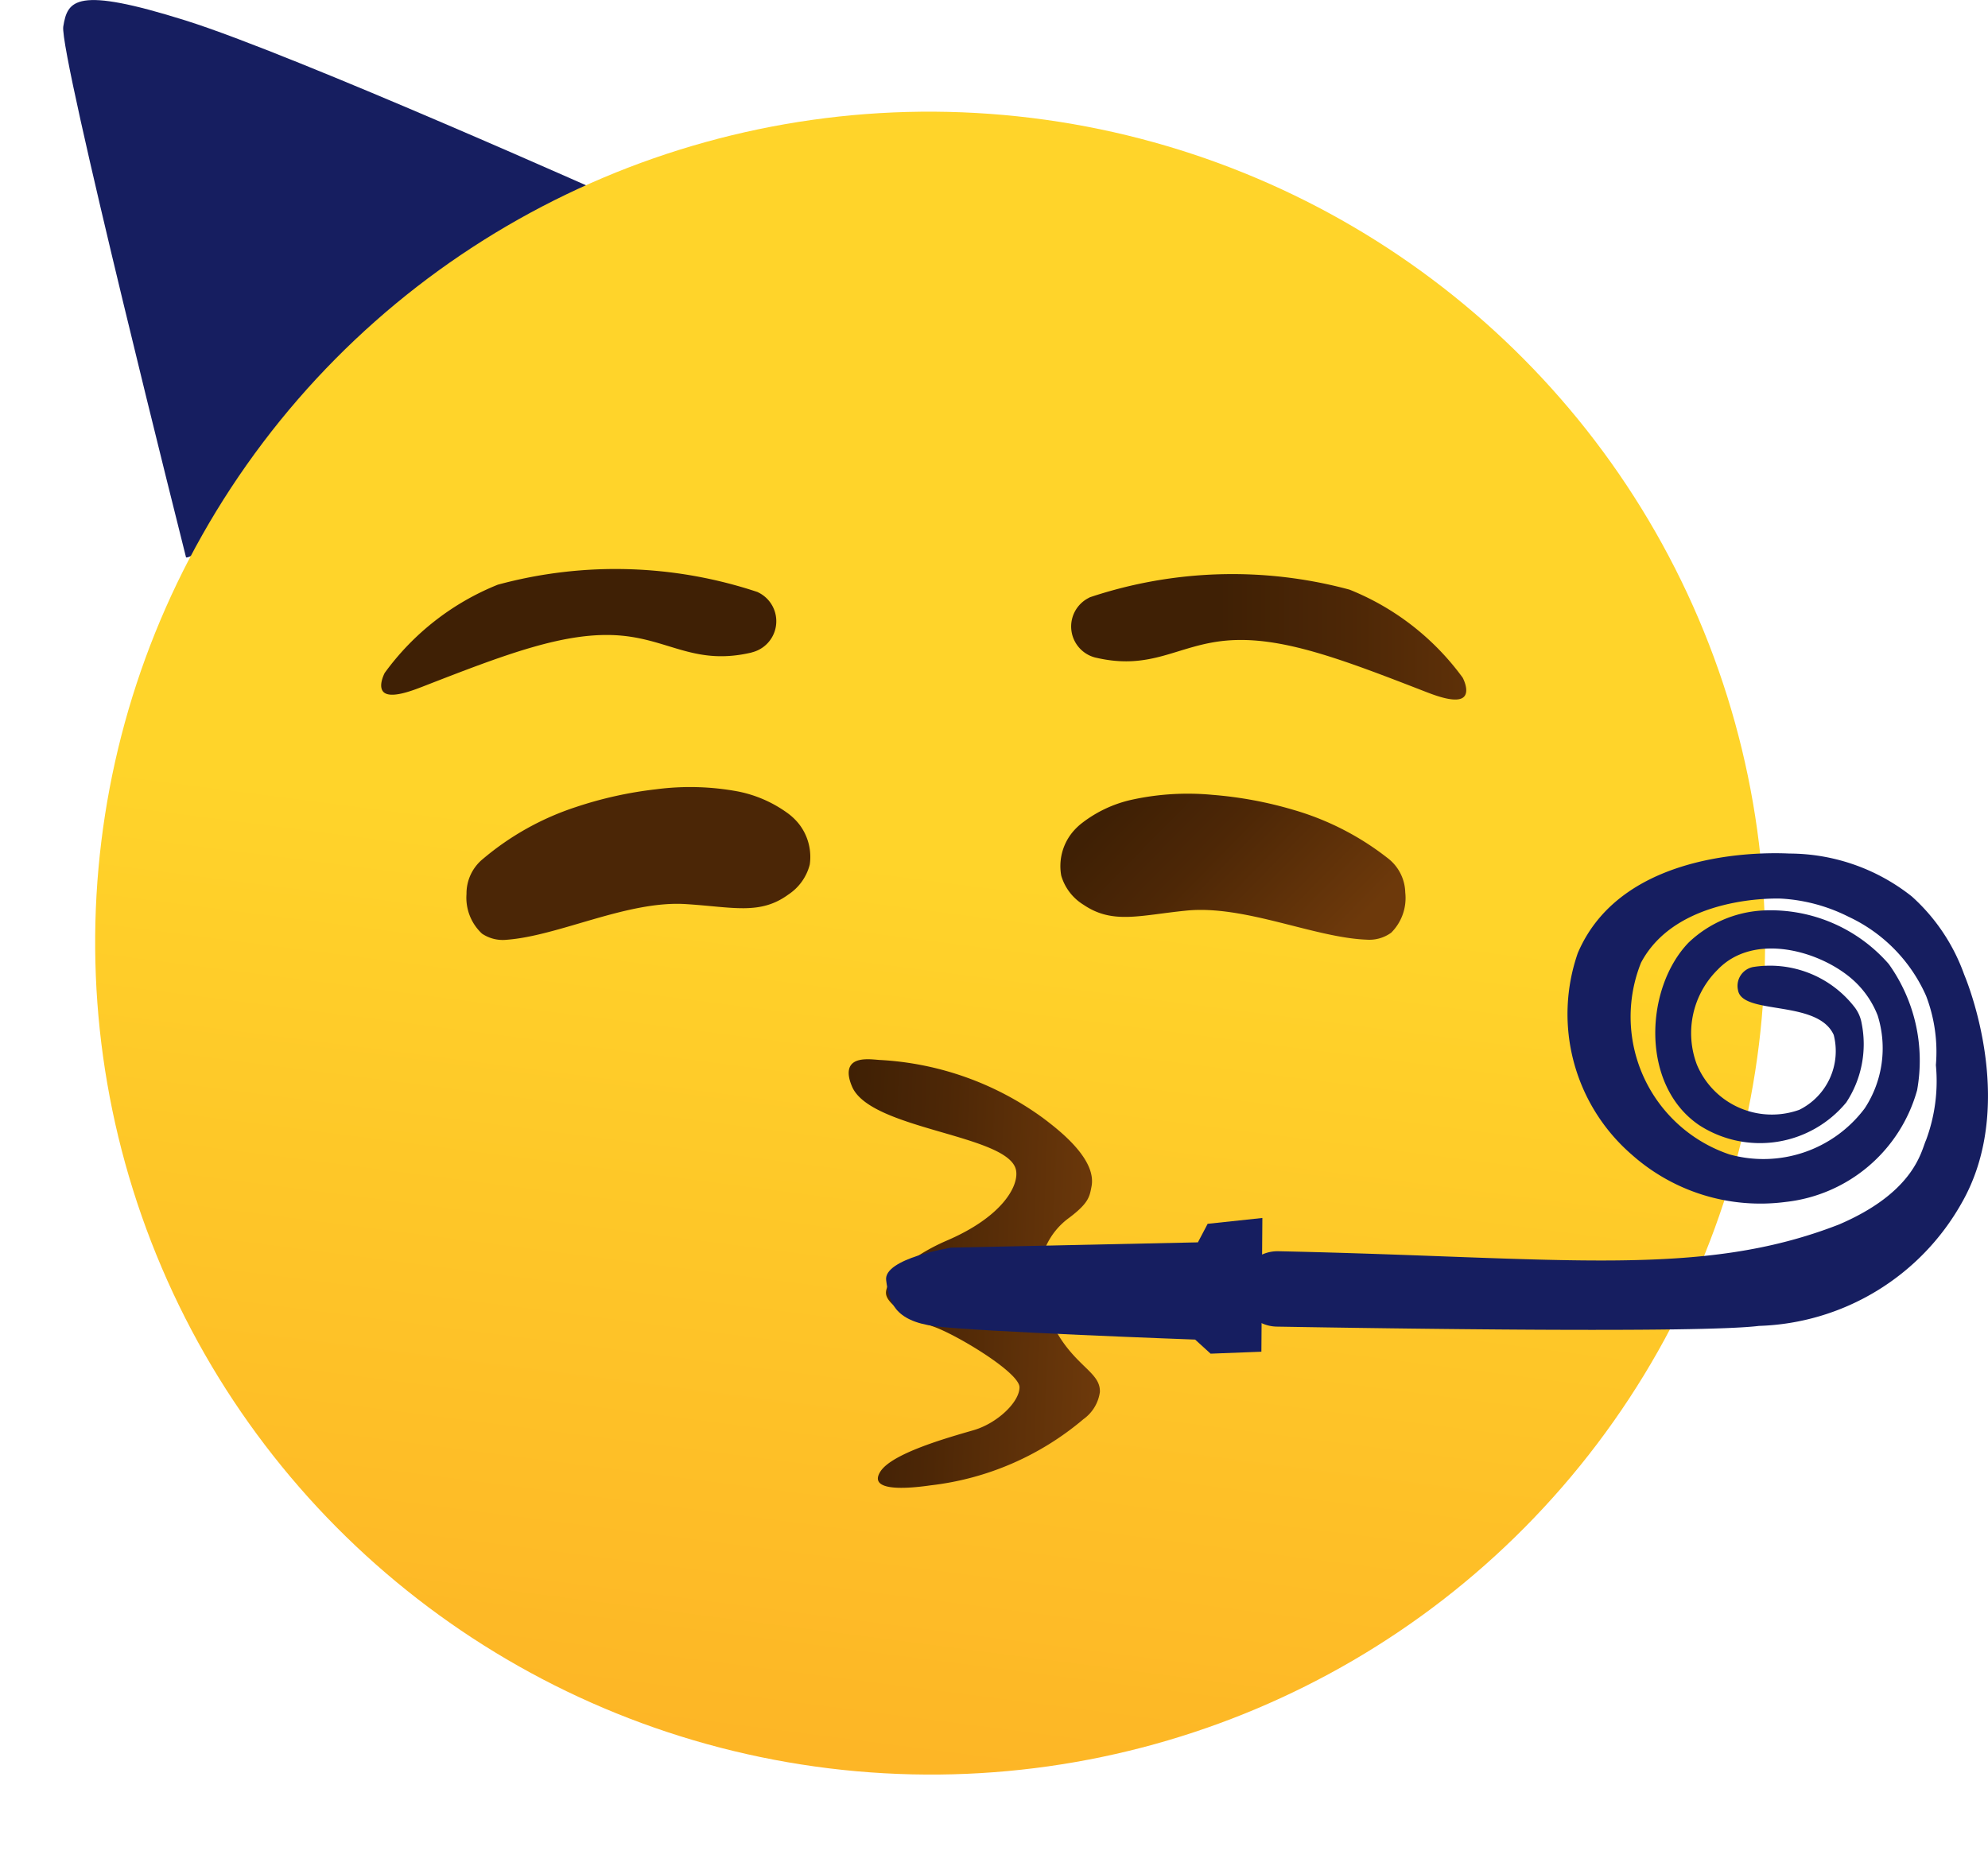
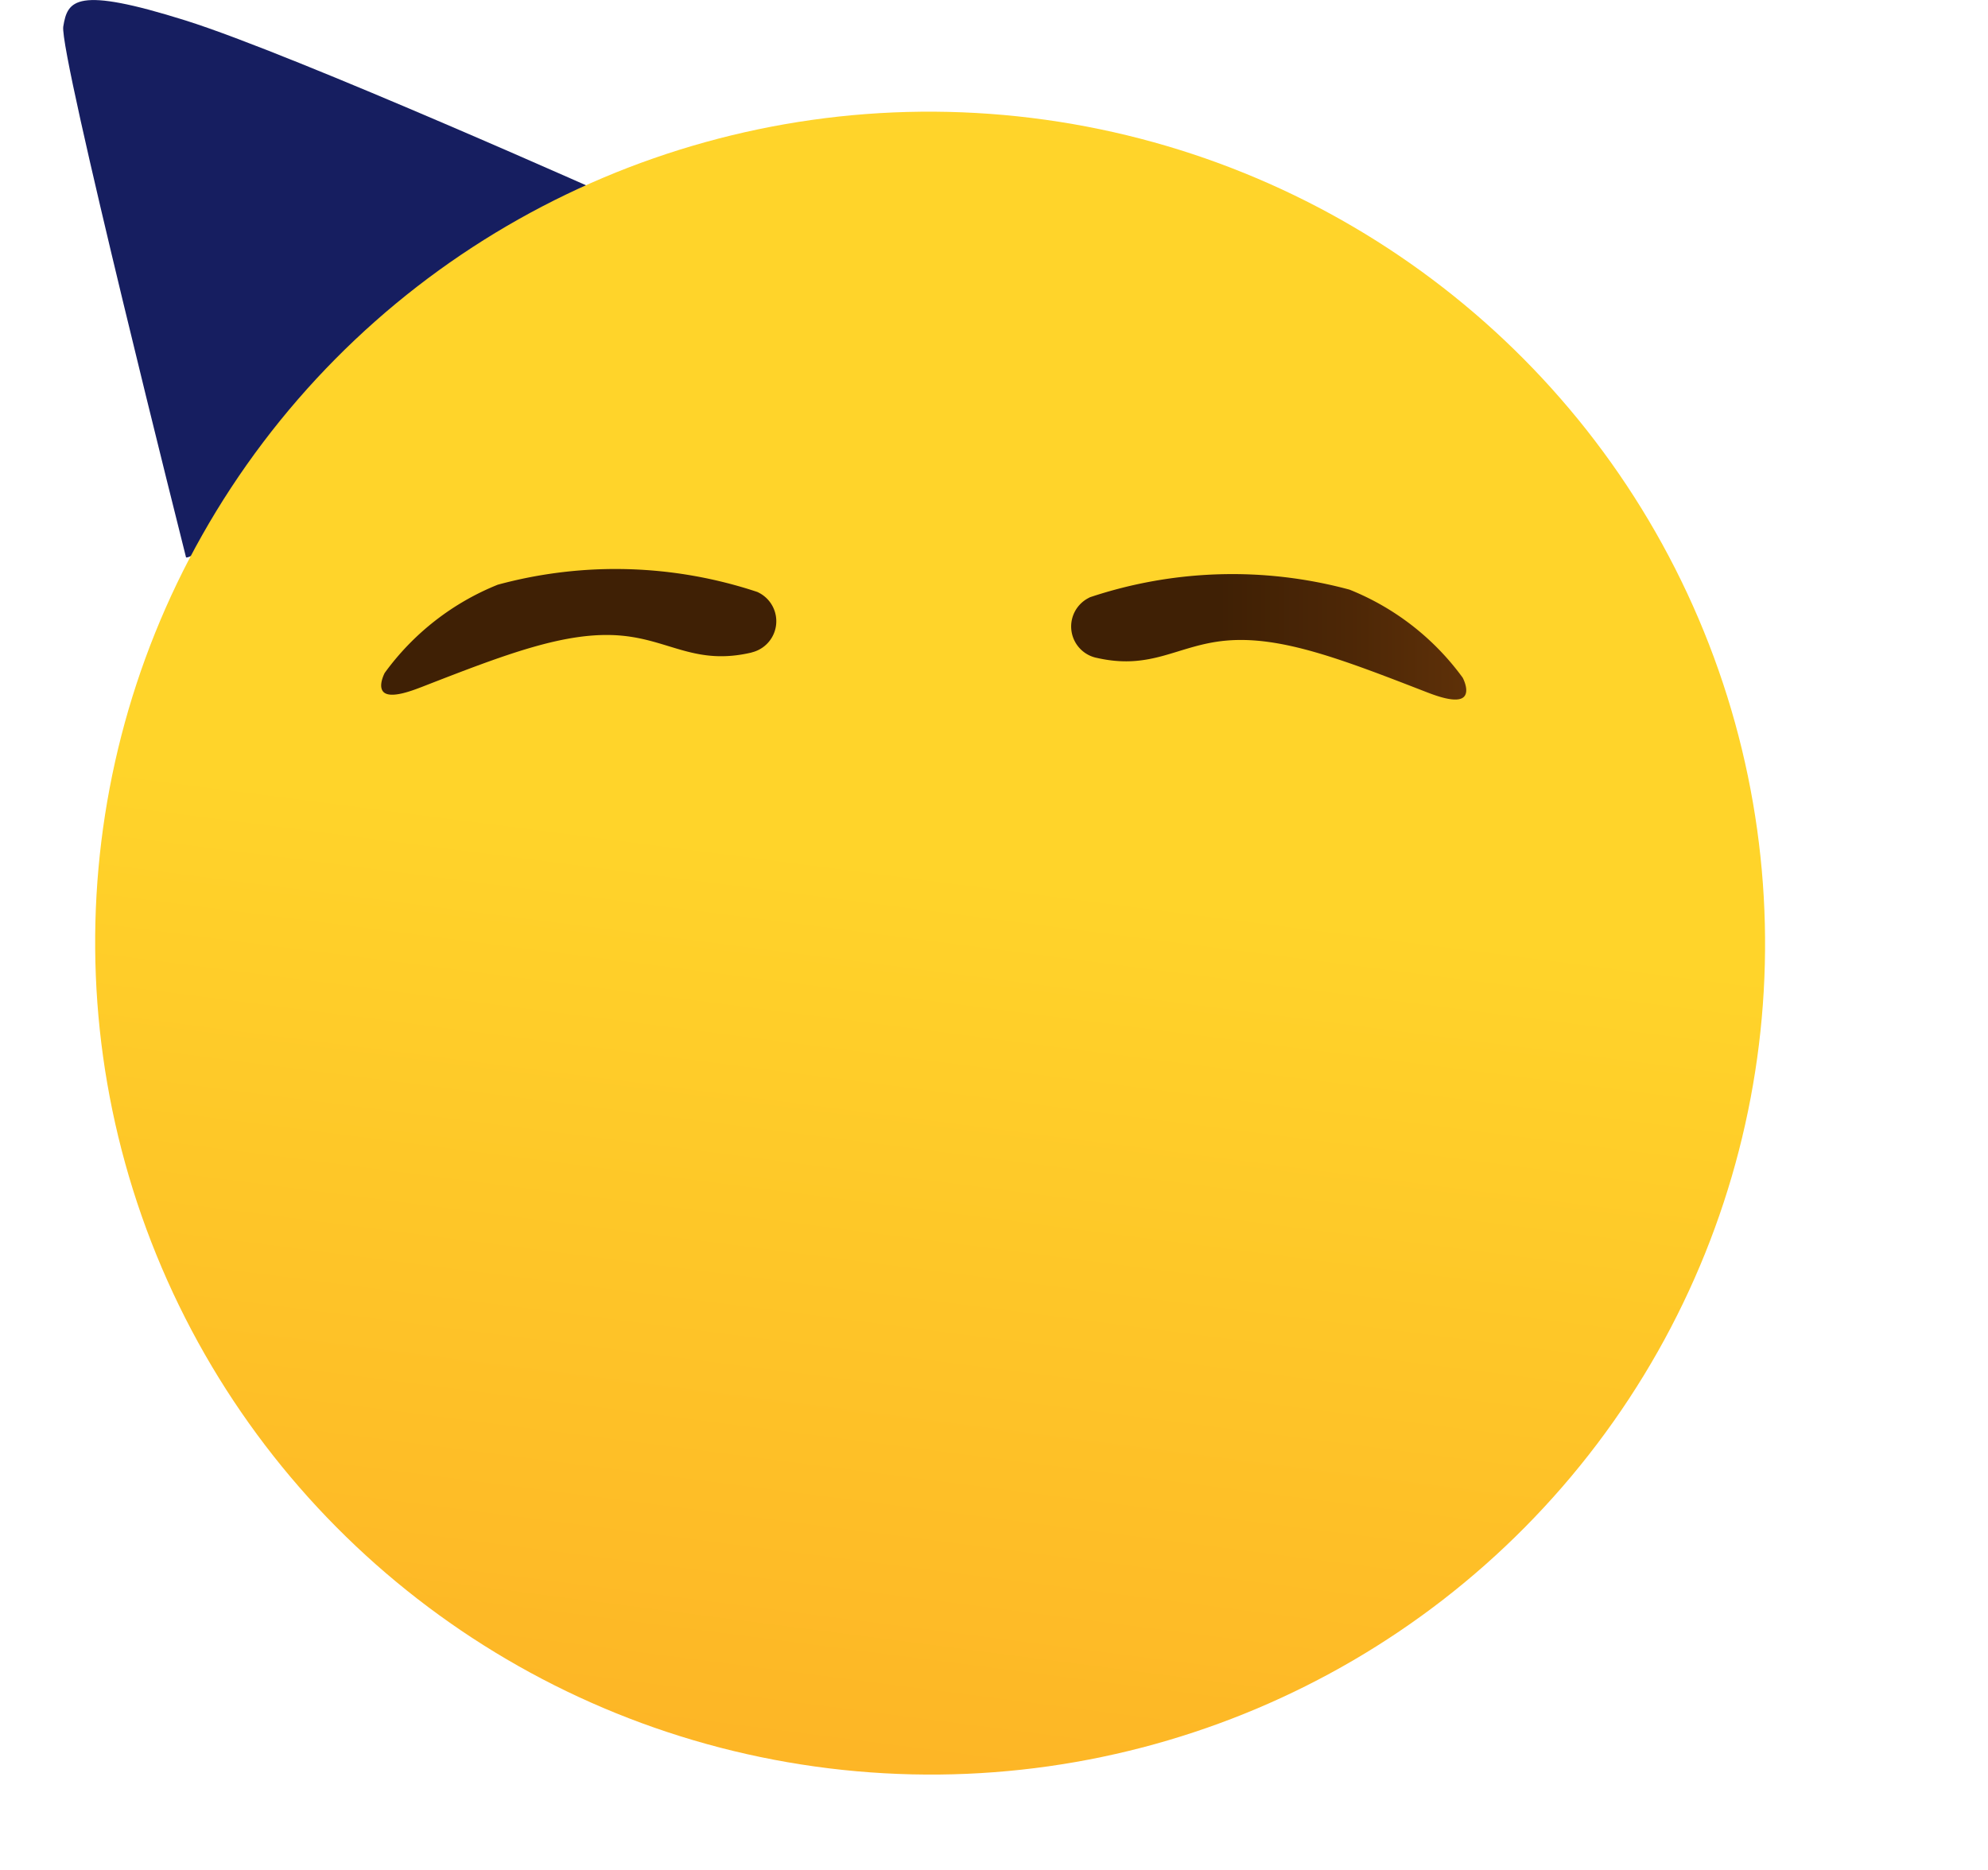
<svg xmlns="http://www.w3.org/2000/svg" xmlns:xlink="http://www.w3.org/1999/xlink" width="44.588" height="41.949" viewBox="0 0 44.588 41.949">
  <defs>
    <linearGradient id="linear-gradient" x1="-0.444" y1="0.96" x2="0.56" y2="0.96" gradientUnits="objectBoundingBox">
      <stop offset="0.063" stop-color="#fca023" />
      <stop offset="0.986" stop-color="#ffd42a" />
    </linearGradient>
    <linearGradient id="linear-gradient-2" x1="0.002" y1="0.294" x2="0.987" y2="0.703" gradientUnits="objectBoundingBox">
      <stop offset="0.068" stop-color="#3f2005" />
      <stop offset="0.403" stop-color="#4d2706" />
      <stop offset="0.953" stop-color="#6d390b" />
    </linearGradient>
    <linearGradient id="linear-gradient-3" x1="-0.095" y1="0.482" x2="1.045" y2="0.564" xlink:href="#linear-gradient-2" />
    <linearGradient id="linear-gradient-4" x1="0.302" y1="0.408" x2="1.293" y2="0.408" xlink:href="#linear-gradient-2" />
    <linearGradient id="linear-gradient-5" x1="2.852" y1="0.733" x2="3.844" y2="0.733" xlink:href="#linear-gradient-2" />
  </defs>
  <g id="Groupe_36765" data-name="Groupe 36765" transform="translate(-1025.247 -2522.051)">
    <g id="Groupe_36578" data-name="Groupe 36578" transform="translate(1187.182 3230.225)">
      <path id="Tracé_39521" data-name="Tracé 39521" d="M-149.144-695.669s-2.85-11.316-2.754-11.91.282-.908,2.739-.137,9.818,4.068,9.818,4.068-6.2,4.373-7.858,6.223S-149.144-695.669-149.144-695.669Z" transform="translate(-8.618)" fill="#161e60" />
      <ellipse id="Ellipse_893" data-name="Ellipse 893" cx="18.65" cy="18.728" rx="18.65" ry="18.728" transform="translate(-161.935 -670.789) rotate(-83)" fill="url(#linear-gradient)" />
-       <path id="Tracé_39522" data-name="Tracé 39522" d="M6.727-581.169a1.34,1.34,0,0,1,.259-.254,2.817,2.817,0,0,1,1.061-.5,5.87,5.87,0,0,1,1.843-.118,8.832,8.832,0,0,1,1.812.335,6.222,6.222,0,0,1,2.115,1.08,1,1,0,0,1,.4.777,1.1,1.1,0,0,1-.315.9.834.834,0,0,1-.549.157c-1.175-.043-2.741-.783-4.046-.652-1.05.105-1.652.313-2.306-.131a1.142,1.142,0,0,1-.5-.654A1.2,1.2,0,0,1,6.727-581.169Z" transform="translate(-144.634 -108.303)" fill="url(#linear-gradient-2)" />
-       <path id="Tracé_39523" data-name="Tracé 39523" d="M-80.365-582.291a1.34,1.34,0,0,0-.269-.245A2.817,2.817,0,0,0-81.713-583a5.872,5.872,0,0,0-1.846-.049,8.8,8.8,0,0,0-1.8.4,6.217,6.217,0,0,0-2.074,1.158,1,1,0,0,0-.373.791,1.1,1.1,0,0,0,.348.889.833.833,0,0,0,.554.137c1.172-.087,2.71-.884,4.019-.8,1.053.066,1.663.252,2.3-.216a1.143,1.143,0,0,0,.478-.672A1.2,1.2,0,0,0-80.365-582.291Z" transform="translate(-63.666 -107.419)" fill="#4b2606" />
-       <path id="Tracé_39524" data-name="Tracé 39524" d="M-26.413-539.865a6.825,6.825,0,0,1,3.668,1.3c.344.26,1.213.919,1.091,1.54-.044.224-.057.365-.5.7a1.6,1.6,0,0,0-.659,1.405,2.972,2.972,0,0,0,.547,1.424c.411.562.813.7.8,1.08a.9.9,0,0,1-.37.61,6.436,6.436,0,0,1-3.429,1.484c-.691.1-1.382.1-1.126-.307s1.474-.752,2.09-.93c.532-.154,1.032-.631,1.032-.963s-1.408-1.177-1.919-1.357-1.049-.486-1.075-.742.435-.794,1.382-1.2c1.205-.521,1.595-1.2,1.536-1.561-.134-.814-3.277-.906-3.683-1.893-.032-.078-.131-.319-.023-.472C-26.927-539.923-26.6-539.88-26.413-539.865Z" transform="translate(-115.8 -144.532)" fill="url(#linear-gradient-3)" />
-       <path id="Tracé_39525" data-name="Tracé 39525" d="M-19.714-513.975s-1.52.243-1.459.73.182.912,1.094,1.033,5.836.3,5.836.3l.347.316,1.139-.044.022-3-1.227.131-.219.416Z" transform="translate(-120.887 -166.212)" fill="#161e60" />
-       <path id="Tracé_39526" data-name="Tracé 39526" d="M51.215-564.778a5.409,5.409,0,0,1-4.549,2.76c-1.307.165-8.352.058-10.814.016a.844.844,0,0,1-.829-.865h0a.848.848,0,0,1,.866-.826c6.39.137,9.456.614,12.573-.6,1.713-.734,1.845-1.664,1.953-1.894a3.8,3.8,0,0,0,.22-1.682,3.515,3.515,0,0,0-.22-1.554,3.535,3.535,0,0,0-1.74-1.774,3.841,3.841,0,0,0-1.505-.406c-.093-.005-2.346-.078-3.148,1.437a3.26,3.26,0,0,0,1.98,4.3A2.838,2.838,0,0,0,49.04-566.9a2.457,2.457,0,0,0,.29-2.08,2.09,2.09,0,0,0-.543-.79c-.719-.652-2.227-1.1-3.05-.235a2,2,0,0,0-.464,2.122,1.823,1.823,0,0,0,2.3,1.017,1.47,1.47,0,0,0,.771-1.679c-.36-.8-2.044-.437-2.146-1a.431.431,0,0,1,.34-.524,2.4,2.4,0,0,1,2.26.884.822.822,0,0,1,.173.384,2.377,2.377,0,0,1-.346,1.77,2.508,2.508,0,0,1-3.3.509c-1.325-.9-1.217-3.076-.237-4.094a2.617,2.617,0,0,1,1.65-.72,3.515,3.515,0,0,1,2.84,1.2,3.724,3.724,0,0,1,.636,2.831,3.453,3.453,0,0,1-2.953,2.507,4.339,4.339,0,0,1-3.446-1.061,4.171,4.171,0,0,1-1.212-4.521c1.022-2.405,4.4-2.249,4.751-2.234a4.433,4.433,0,0,1,2.742.963,4.289,4.289,0,0,1,1.173,1.75C51.422-569.536,52.423-566.89,51.215-564.778Z" transform="translate(-169.151 -116.413)" fill="#161e60" />
      <path id="Tracé_39527" data-name="Tracé 39527" d="M8.8-615.109a.719.719,0,0,1-.168-1.332l.041-.022a10.078,10.078,0,0,1,5.823-.171,5.813,5.813,0,0,1,2.538,1.975s.152.281.037.419c-.149.18-.677-.03-.86-.1-1.871-.726-3.256-1.263-4.489-1.15-1.09.1-1.666.674-2.915.382Z" transform="translate(-146.163 -78.313)" fill="url(#linear-gradient-4)" />
      <path id="Tracé_39528" data-name="Tracé 39528" d="M-93.057-615.918a.719.719,0,0,0,.166-1.333l-.041-.021a10.08,10.08,0,0,0-5.824-.164,5.811,5.811,0,0,0-2.536,1.978s-.151.281-.037.419c.15.18.677-.031.86-.1,1.87-.728,3.255-1.267,4.488-1.154,1.09.1,1.666.672,2.915.379Z" transform="translate(-52.014 -77.622)" fill="url(#linear-gradient-5)" />
    </g>
  </g>
</svg>